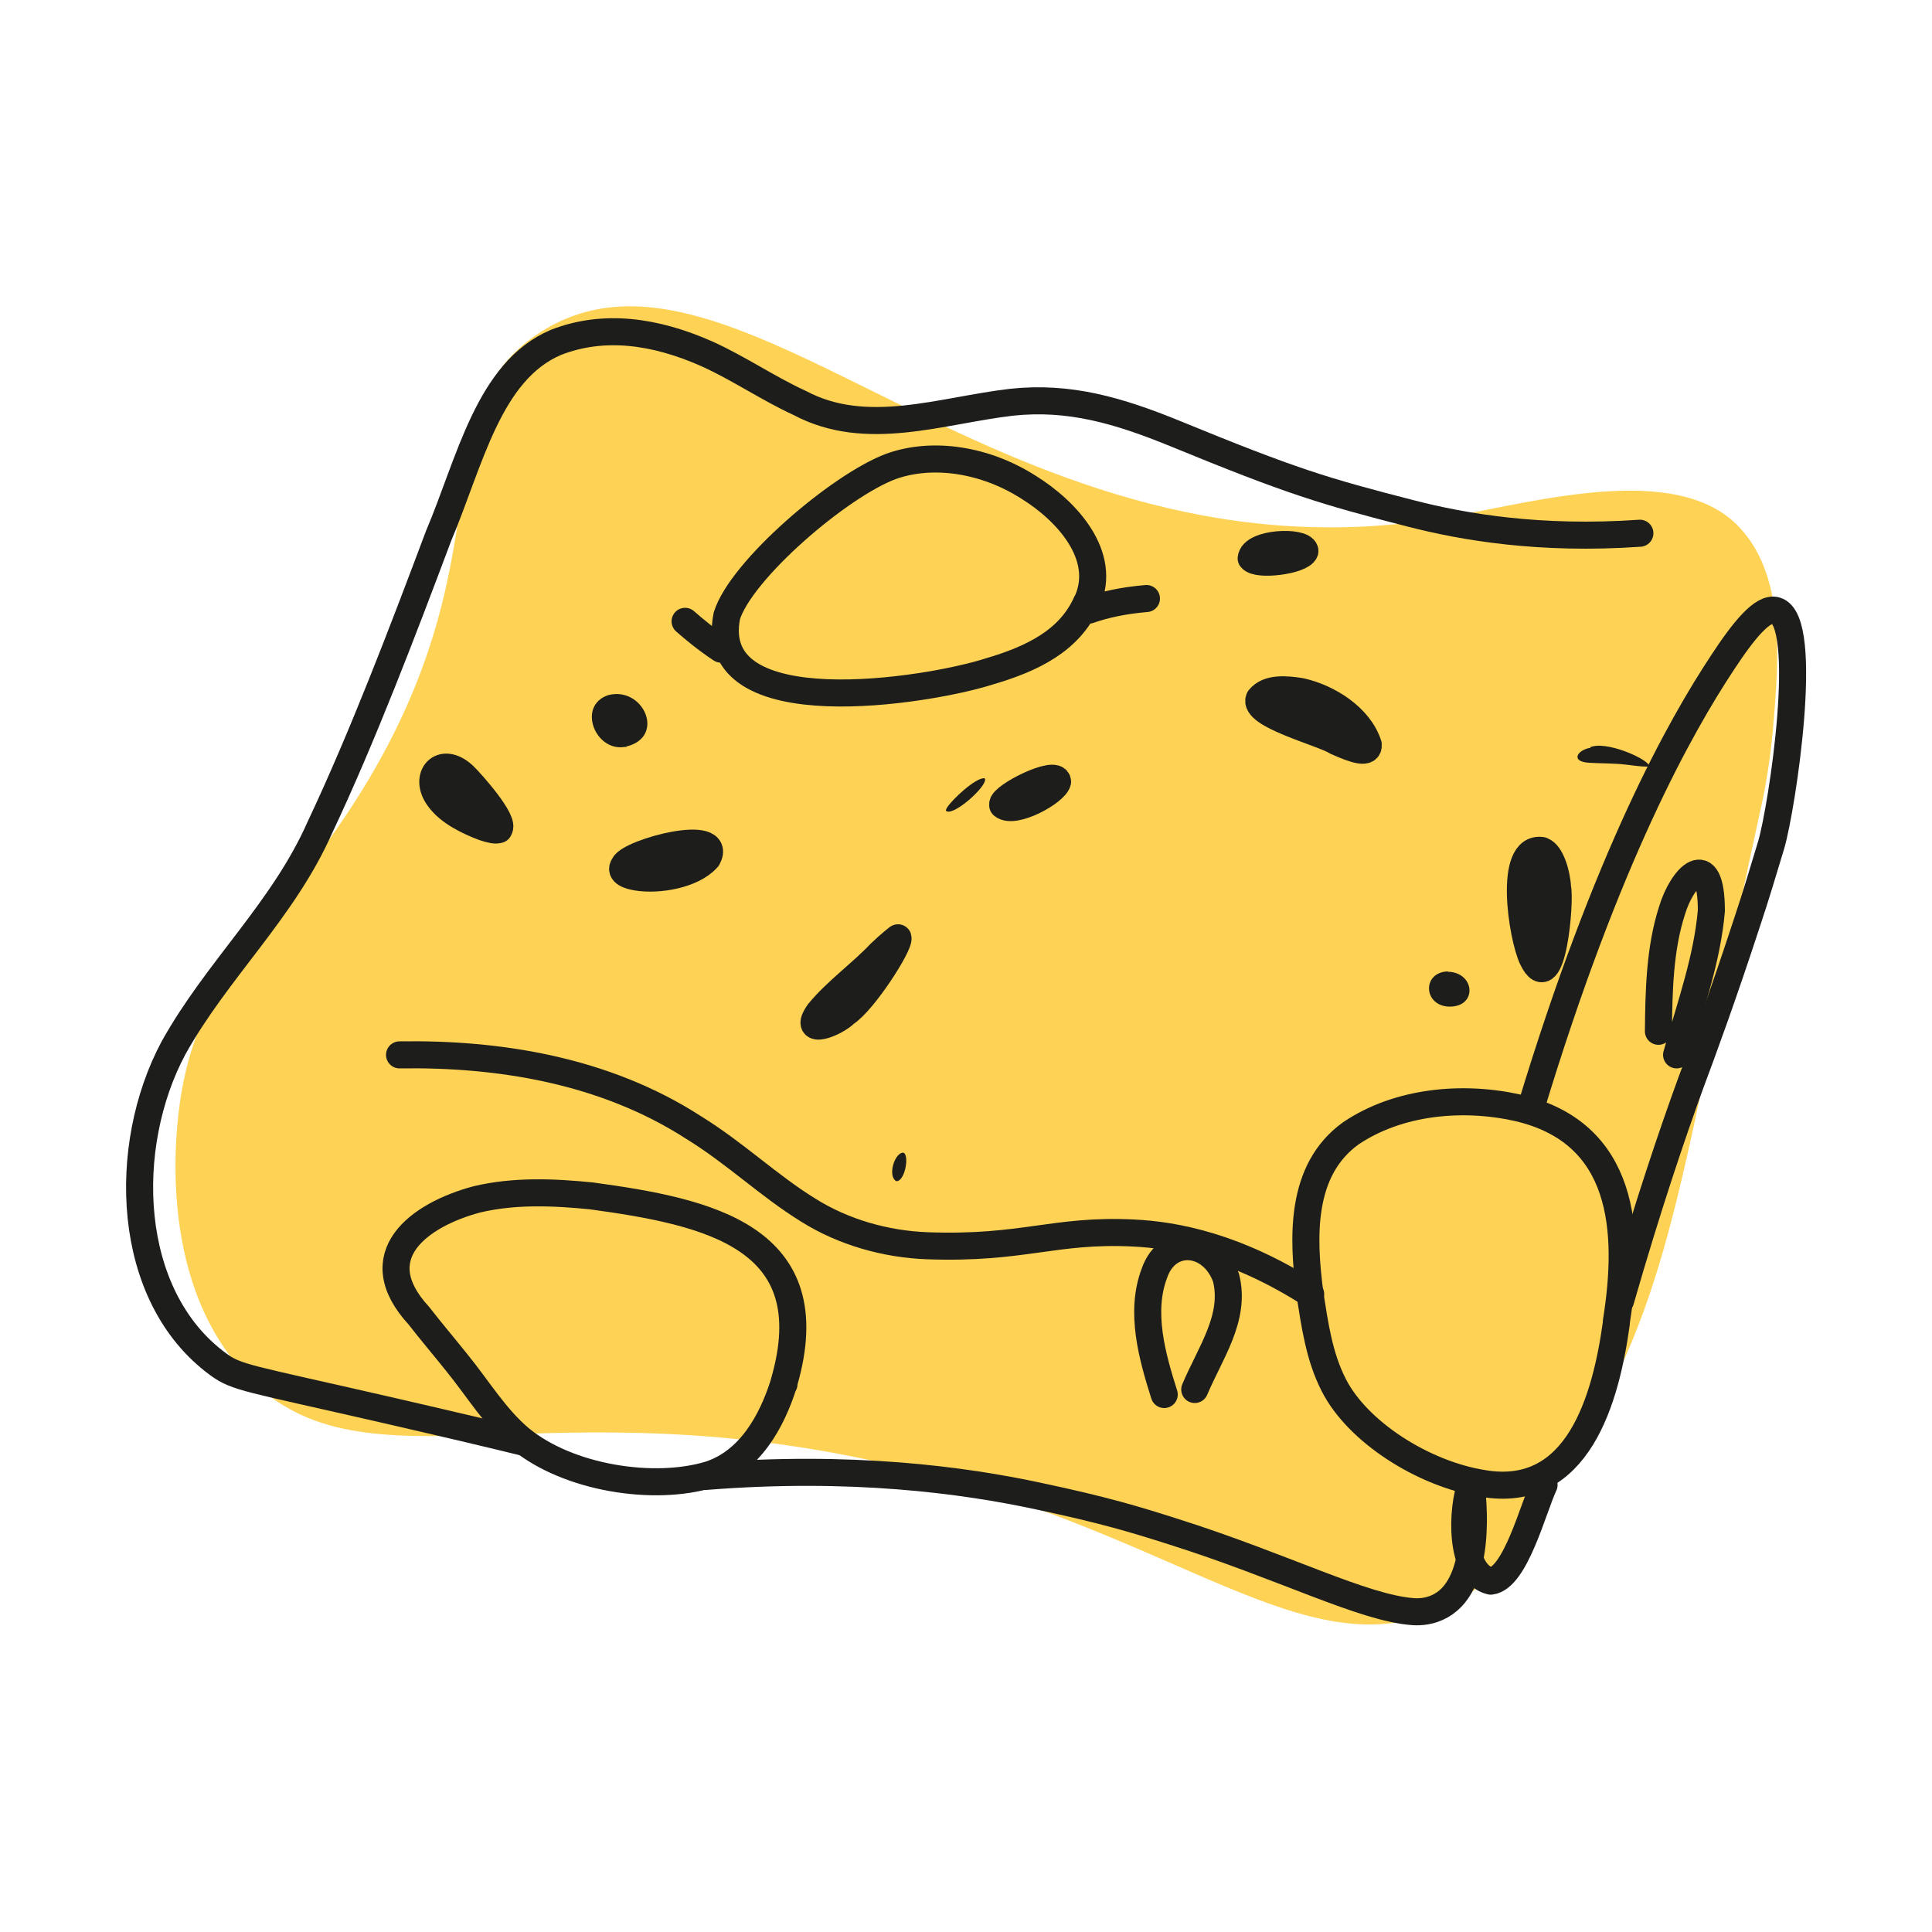
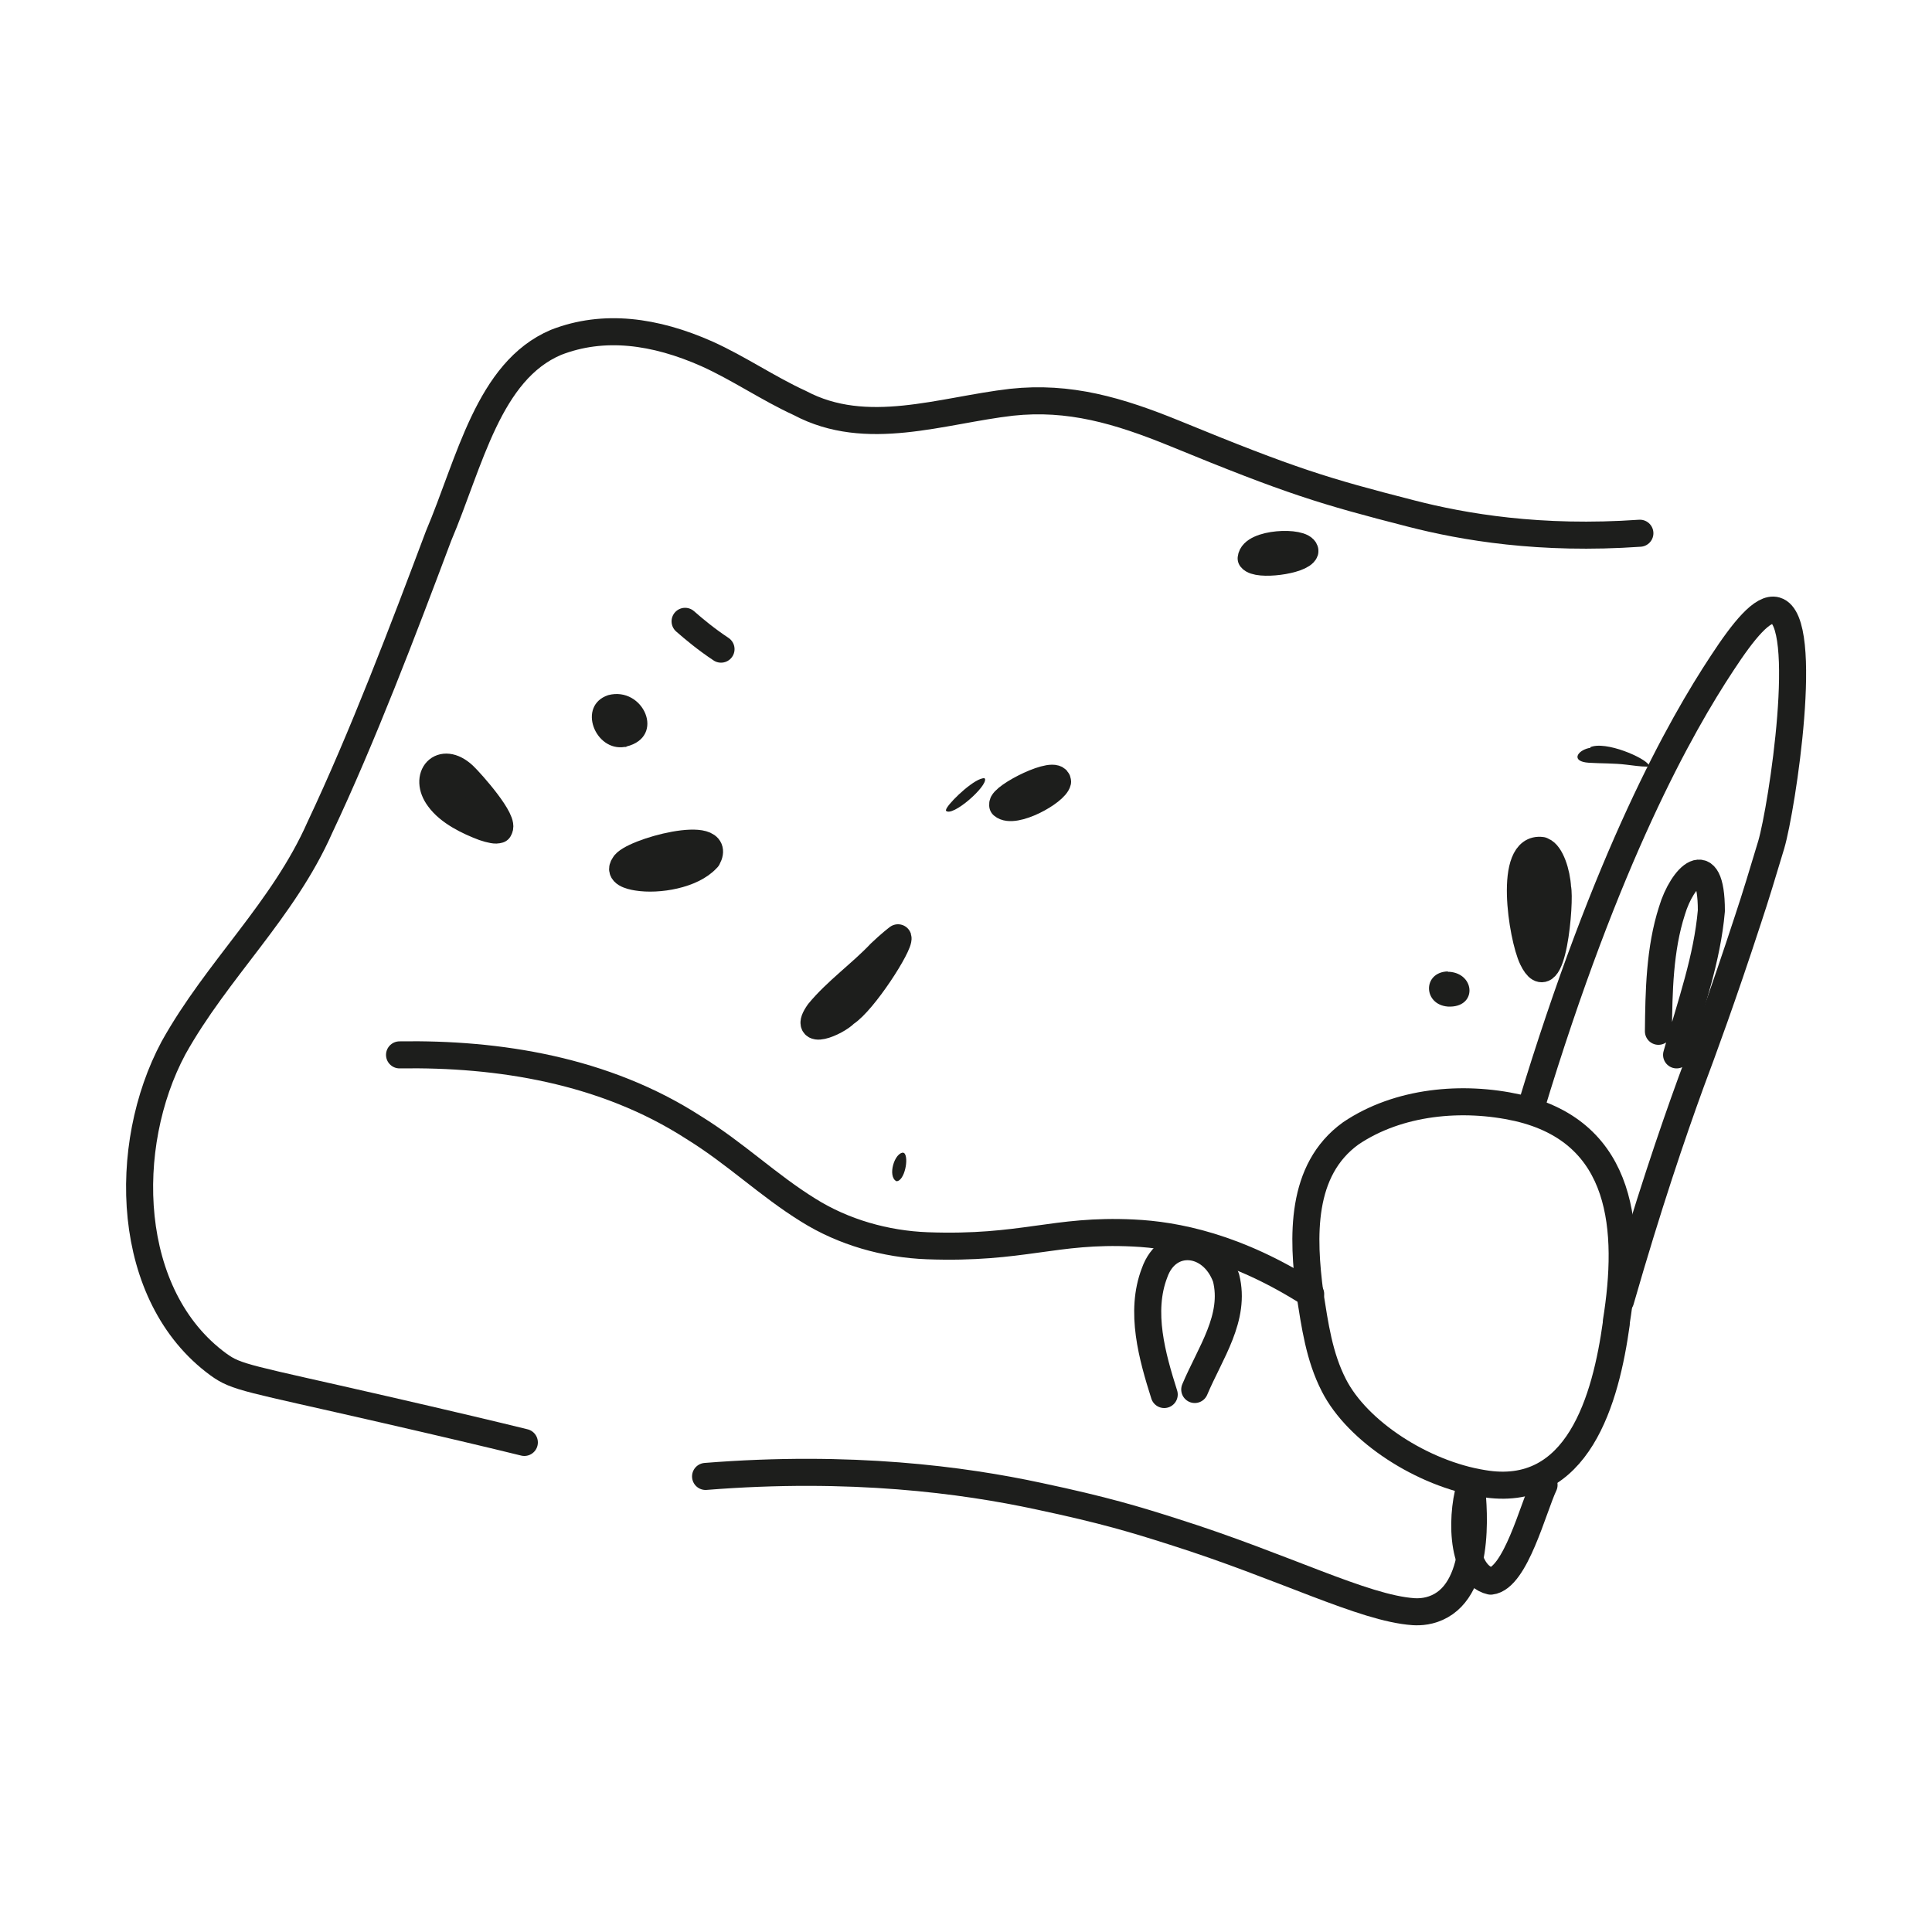
<svg xmlns="http://www.w3.org/2000/svg" id="Calque_1" data-name="Calque 1" viewBox="0 0 50 50">
  <defs>
    <style>
      .cls-1 {
        fill: none;
      }

      .cls-1, .cls-2 {
        stroke: #1d1e1c;
        stroke-linecap: round;
        stroke-linejoin: round;
        stroke-width: .7px;
      }

      .cls-3, .cls-2 {
        fill: #1d1e1c;
      }

      .cls-4 {
        fill: #fcc72b;
        opacity: .8;
      }
    </style>
  </defs>
-   <path class="cls-4" d="M40.93,37.31c2.42-4.09,2.58-7.03,4.7-16.67.04-.2.17-.85.25-1.73.17-1.93.33-4.09-.94-5.34-1.6-1.57-5.08-.62-7.28-.22-11.67,2.15-18.55-8.16-23.74-4.71-3.26,2.17-.41,6.15-5.41,13.1-1.72,2.39-3.3,3.65-3.8,6.46-.09.48-.77,4.51,1.44,7.14,2.95,3.5,7.37.52,16.37,2.45,8.07,1.74,11.34,5.73,15.14,3.68,1.18-.63,1.87-1.81,3.27-4.17Z" />
  <path class="cls-3" d="M25.48,20.14c-.23-.02-.84.55-.97.76-.02.03-.03.06-.03.08.16.18,1.09-.64,1.01-.83h-.01Z" />
  <path class="cls-3" d="M41.15,19.34c.4-.18,1.44.28,1.52.46,0,.03-.02.04-.05.04-.17,0-.35-.03-.53-.05-.32-.04-.66-.03-.97-.05-.47-.03-.31-.31,0-.38h.04Z" />
  <path class="cls-3" d="M37.47,25.14c-.66.02-.64.86,0,.91.76.04.72-.85.04-.9h-.04Z" />
  <path class="cls-3" d="M23.39,29.83c-.24-.02-.43.62-.19.74.21,0,.33-.61.2-.73h-.02Z" />
  <path class="cls-3" d="M16.21,19.32c1.03-.25.44-1.57-.47-1.33-.81.27-.34,1.47.43,1.34h.04Z" />
  <path class="cls-1" d="M43.39,27.3c.38-1.35.79-2.48.9-3.73,0-1.66-.76-.88-1.02,0-.32.99-.34,2.1-.35,3.12" />
  <path class="cls-1" d="M30.92,35.96c.4-.95,1.07-1.86.81-2.89-.36-1-1.51-1.1-1.85-.13-.39,1.01-.06,2.17.25,3.15" />
  <path class="cls-2" d="M33.77,14.25c-.06-.26-1.35-.21-1.39.2.16.21,1.3.06,1.39-.18v-.02Z" />
  <path class="cls-2" d="M25.95,20.84c.29.25,1.36-.34,1.42-.61-.02-.34-1.45.38-1.42.59h0Z" />
  <path class="cls-2" d="M12.91,21.46c.19-.19-.73-1.22-.91-1.39-.58-.54-1.06.03-.64.59.26.36.76.6,1.16.75.18.06.32.09.38.06h.01Z" />
  <path class="cls-2" d="M18.31,22.21c.44-.81-2-.16-2.16.18-.14.2.15.28.34.31.55.09,1.42-.06,1.8-.47l.02-.02Z" />
  <path class="cls-2" d="M23.24,24.27s-.2.15-.46.4c-.48.51-1.14.98-1.59,1.53-.45.64.45.27.69.02.47-.3,1.41-1.77,1.36-1.95h0Z" />
  <path class="cls-2" d="M39.9,22.01c-.88-.12-.51,2.24-.24,2.8.52,1.08.73-1.52.65-1.83-.02-.39-.18-.88-.39-.96h-.02Z" />
-   <path class="cls-2" d="M33.63,17.89c-.34-.05-.81-.1-1.04.19-.19.42,1.63.88,1.99,1.11.51.23.85.33.83.08-.23-.71-1.03-1.21-1.73-1.37h-.05Z" />
-   <path class="cls-1" d="M28.18,15.79c.4-.14.89-.25,1.49-.3" />
  <path class="cls-1" d="M17.73,16.08c.24.21.54.46.93.72" />
-   <path class="cls-1" d="M28.12,15.59c-.44.99-1.4,1.46-2.53,1.79-1.56.5-7.35,1.44-6.78-1.44.37-1.19,2.91-3.37,4.25-3.87,1.09-.39,2.45-.17,3.56.54,1,.62,2.04,1.77,1.52,2.95v.03Z" />
  <path class="cls-1" d="M41.83,34.25c-.27,1.94-.98,4.57-3.46,4.14-1.55-.25-3.24-1.34-3.85-2.54-.38-.74-.49-1.55-.62-2.37-.19-1.46-.26-3.2,1.06-4.15,1.23-.83,2.89-.98,4.32-.66,2.77.64,2.93,3.17,2.55,5.54v.04Z" />
  <path class="cls-1" d="M10.34,27.3c2.56-.04,5.3.39,7.61,1.88,1.1.68,1.92,1.49,2.97,2.14.91.57,2,.88,3.08.92,2.48.09,3.28-.43,5.33-.33,1.08.05,2.67.35,4.59,1.58" />
  <path class="cls-1" d="M39.61,28.7c1.98-6.55,3.89-9.92,4.96-11.54.55-.84,1.05-1.46,1.39-1.36.9.26.16,5.1-.12,6.06-.22.73-.4,1.33-.6,1.93-.66,2.02-1.17,3.4-1.48,4.23-.47,1.29-1.11,3.17-1.82,5.64" />
  <path class="cls-1" d="M39.96,38.43c-.28.59-.74,2.42-1.38,2.49-.82-.19-.76-1.88-.5-2.55" />
-   <path class="cls-1" d="M20.28,35.82c-.31.98-.88,2-1.91,2.34-1.44.44-3.66.1-4.91-.93-.65-.55-1.08-1.28-1.65-1.98-.32-.4-.66-.8-.97-1.2-1.43-1.55,0-2.61,1.5-3.01.96-.23,1.98-.19,2.97-.09,3,.41,6.08,1.05,4.98,4.83v.04Z" />
  <path class="cls-1" d="M13.57,37.33c-.81-.2-2.08-.5-3.65-.86-3.53-.81-3.79-.81-4.27-1.16-2.42-1.77-2.52-5.65-1.16-8.19,1.13-2.03,2.84-3.56,3.79-5.71,1.1-2.33,2.15-5.09,3.07-7.54.81-1.91,1.29-4.27,3.04-5.01,1.23-.48,2.56-.3,3.91.3.82.37,1.59.9,2.4,1.27,1.73.92,3.66.19,5.48-.02,1.49-.16,2.76.21,4.23.81,3.02,1.24,3.85,1.49,6.11,2.07,1.36.35,3.34.69,5.92.51" />
  <path class="cls-1" d="M18.26,38.21c3.76-.3,6.67.09,8.62.51,1.7.36,2.52.61,3.49.92,2.85.9,4.91,1.98,6.21,2.07.17.01.44,0,.72-.16,1.07-.61.82-2.75.77-3.19" />
</svg>